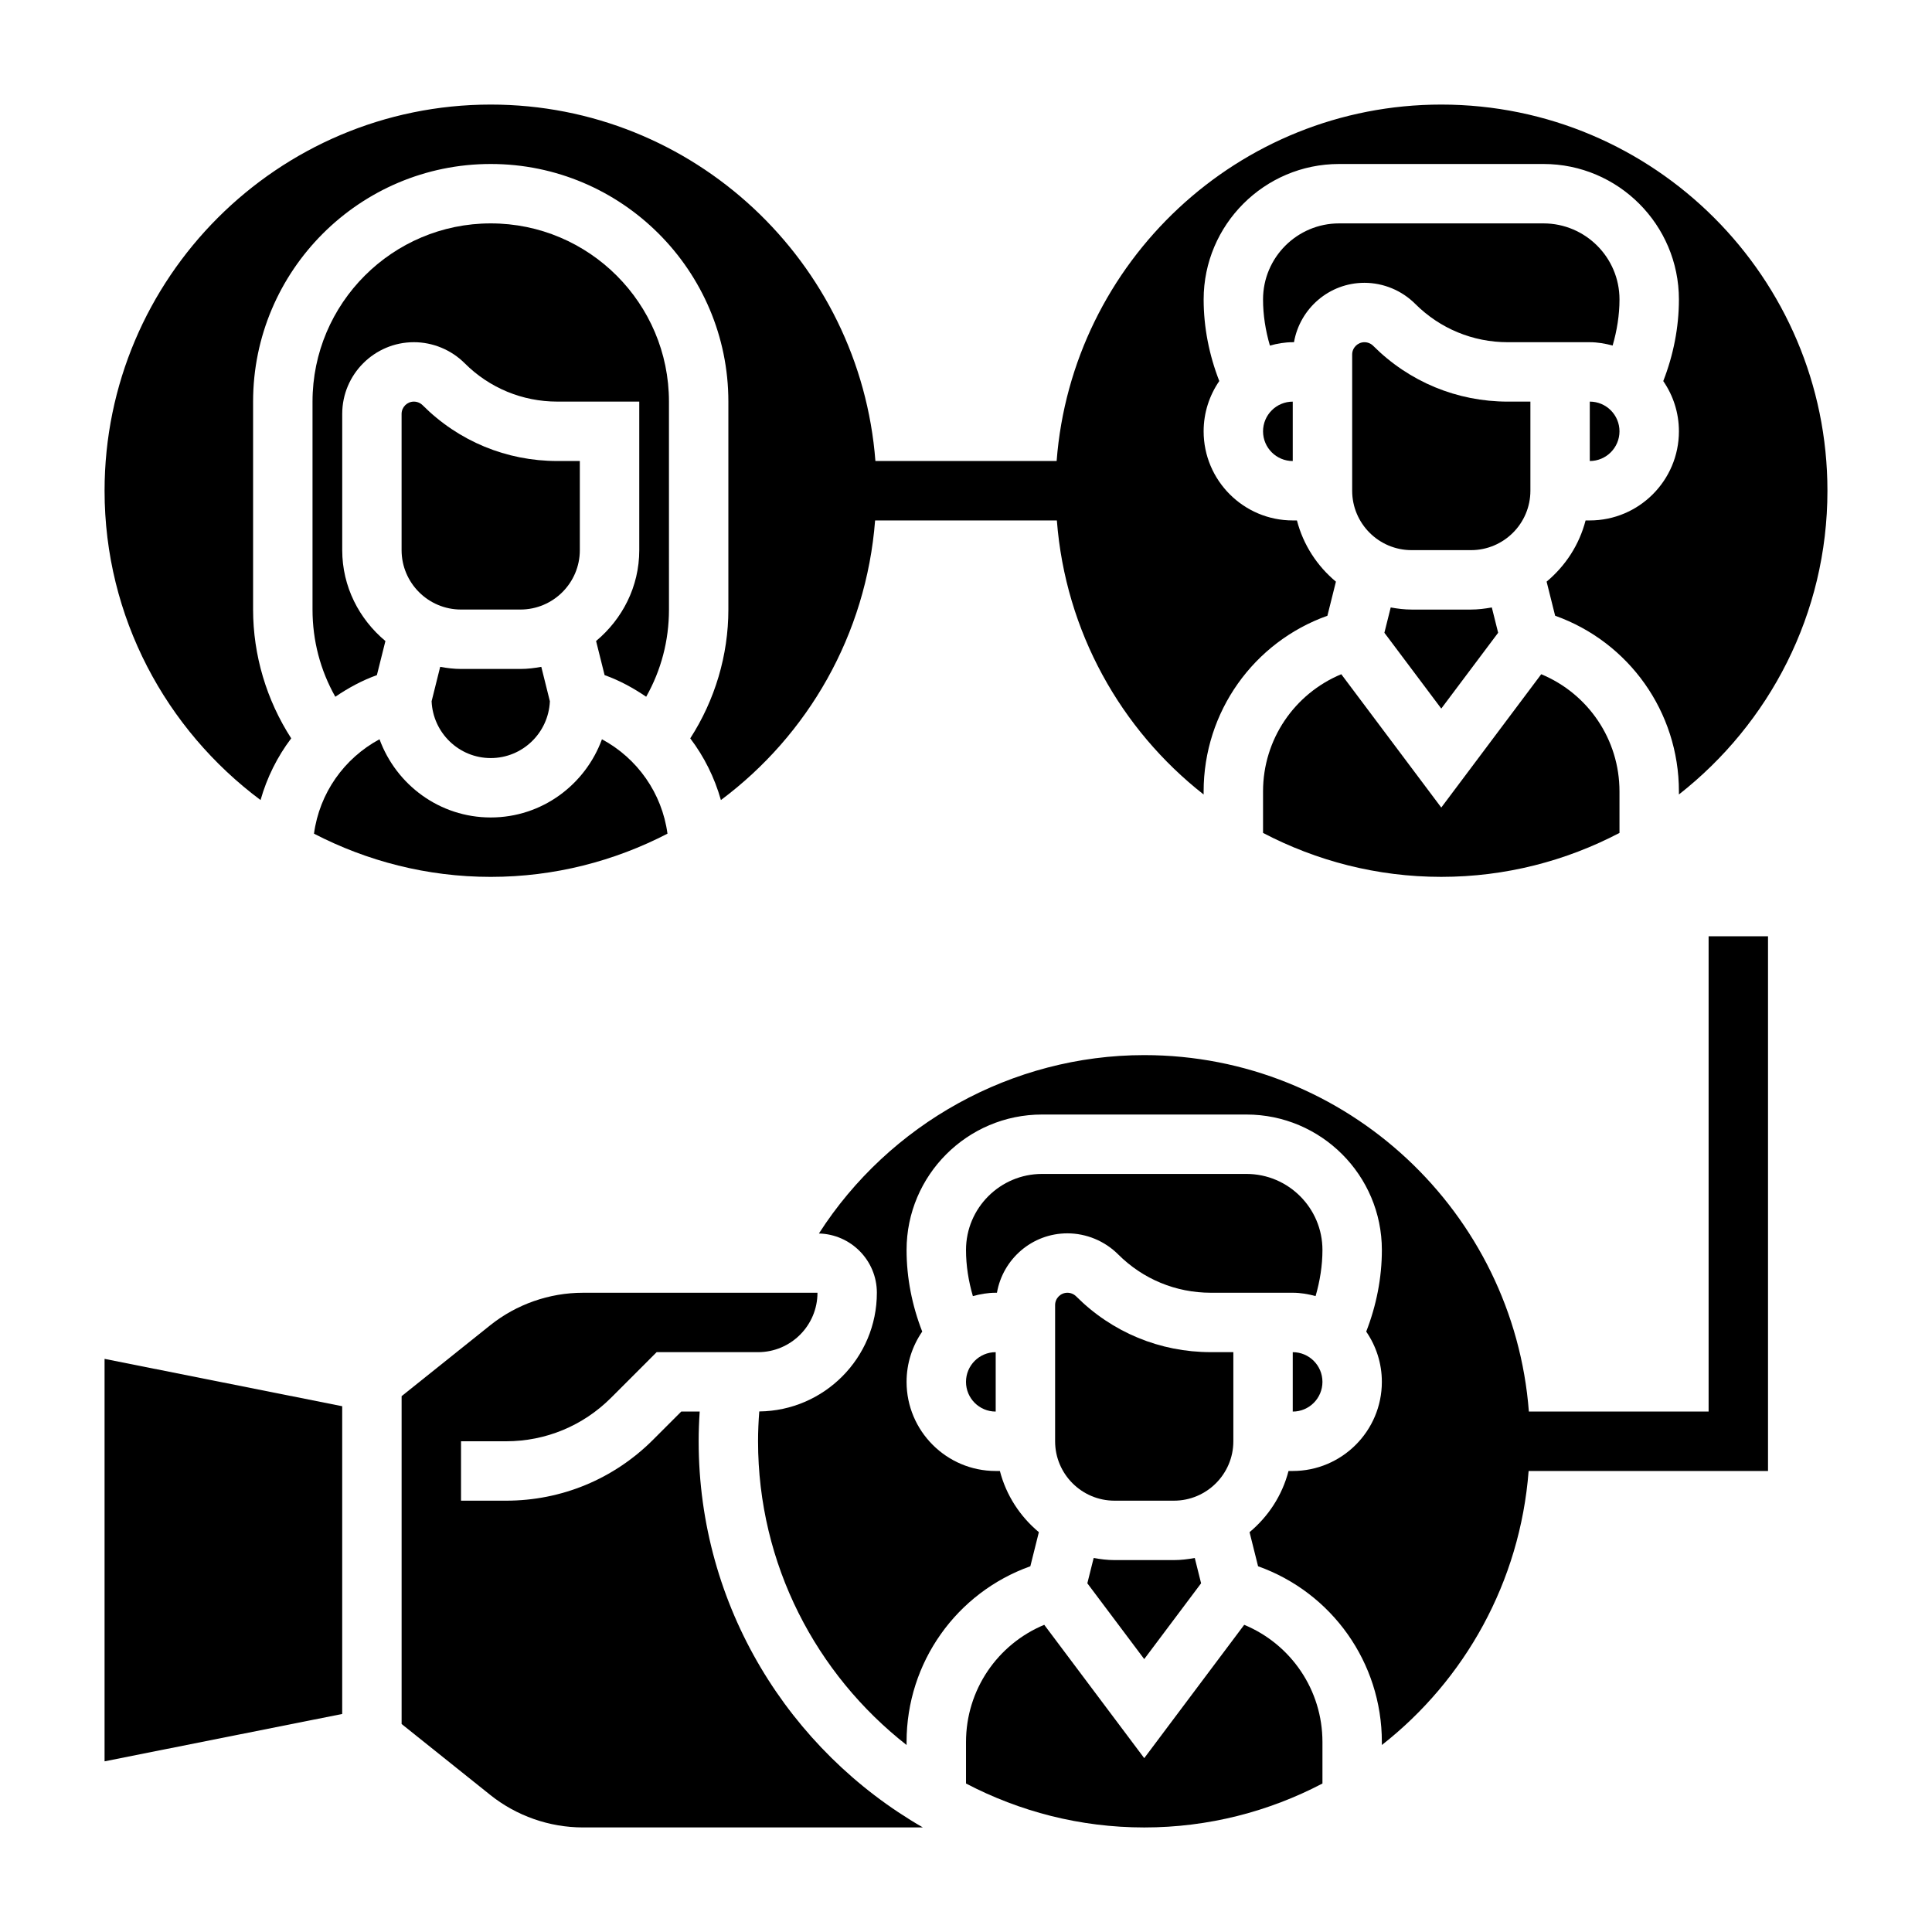
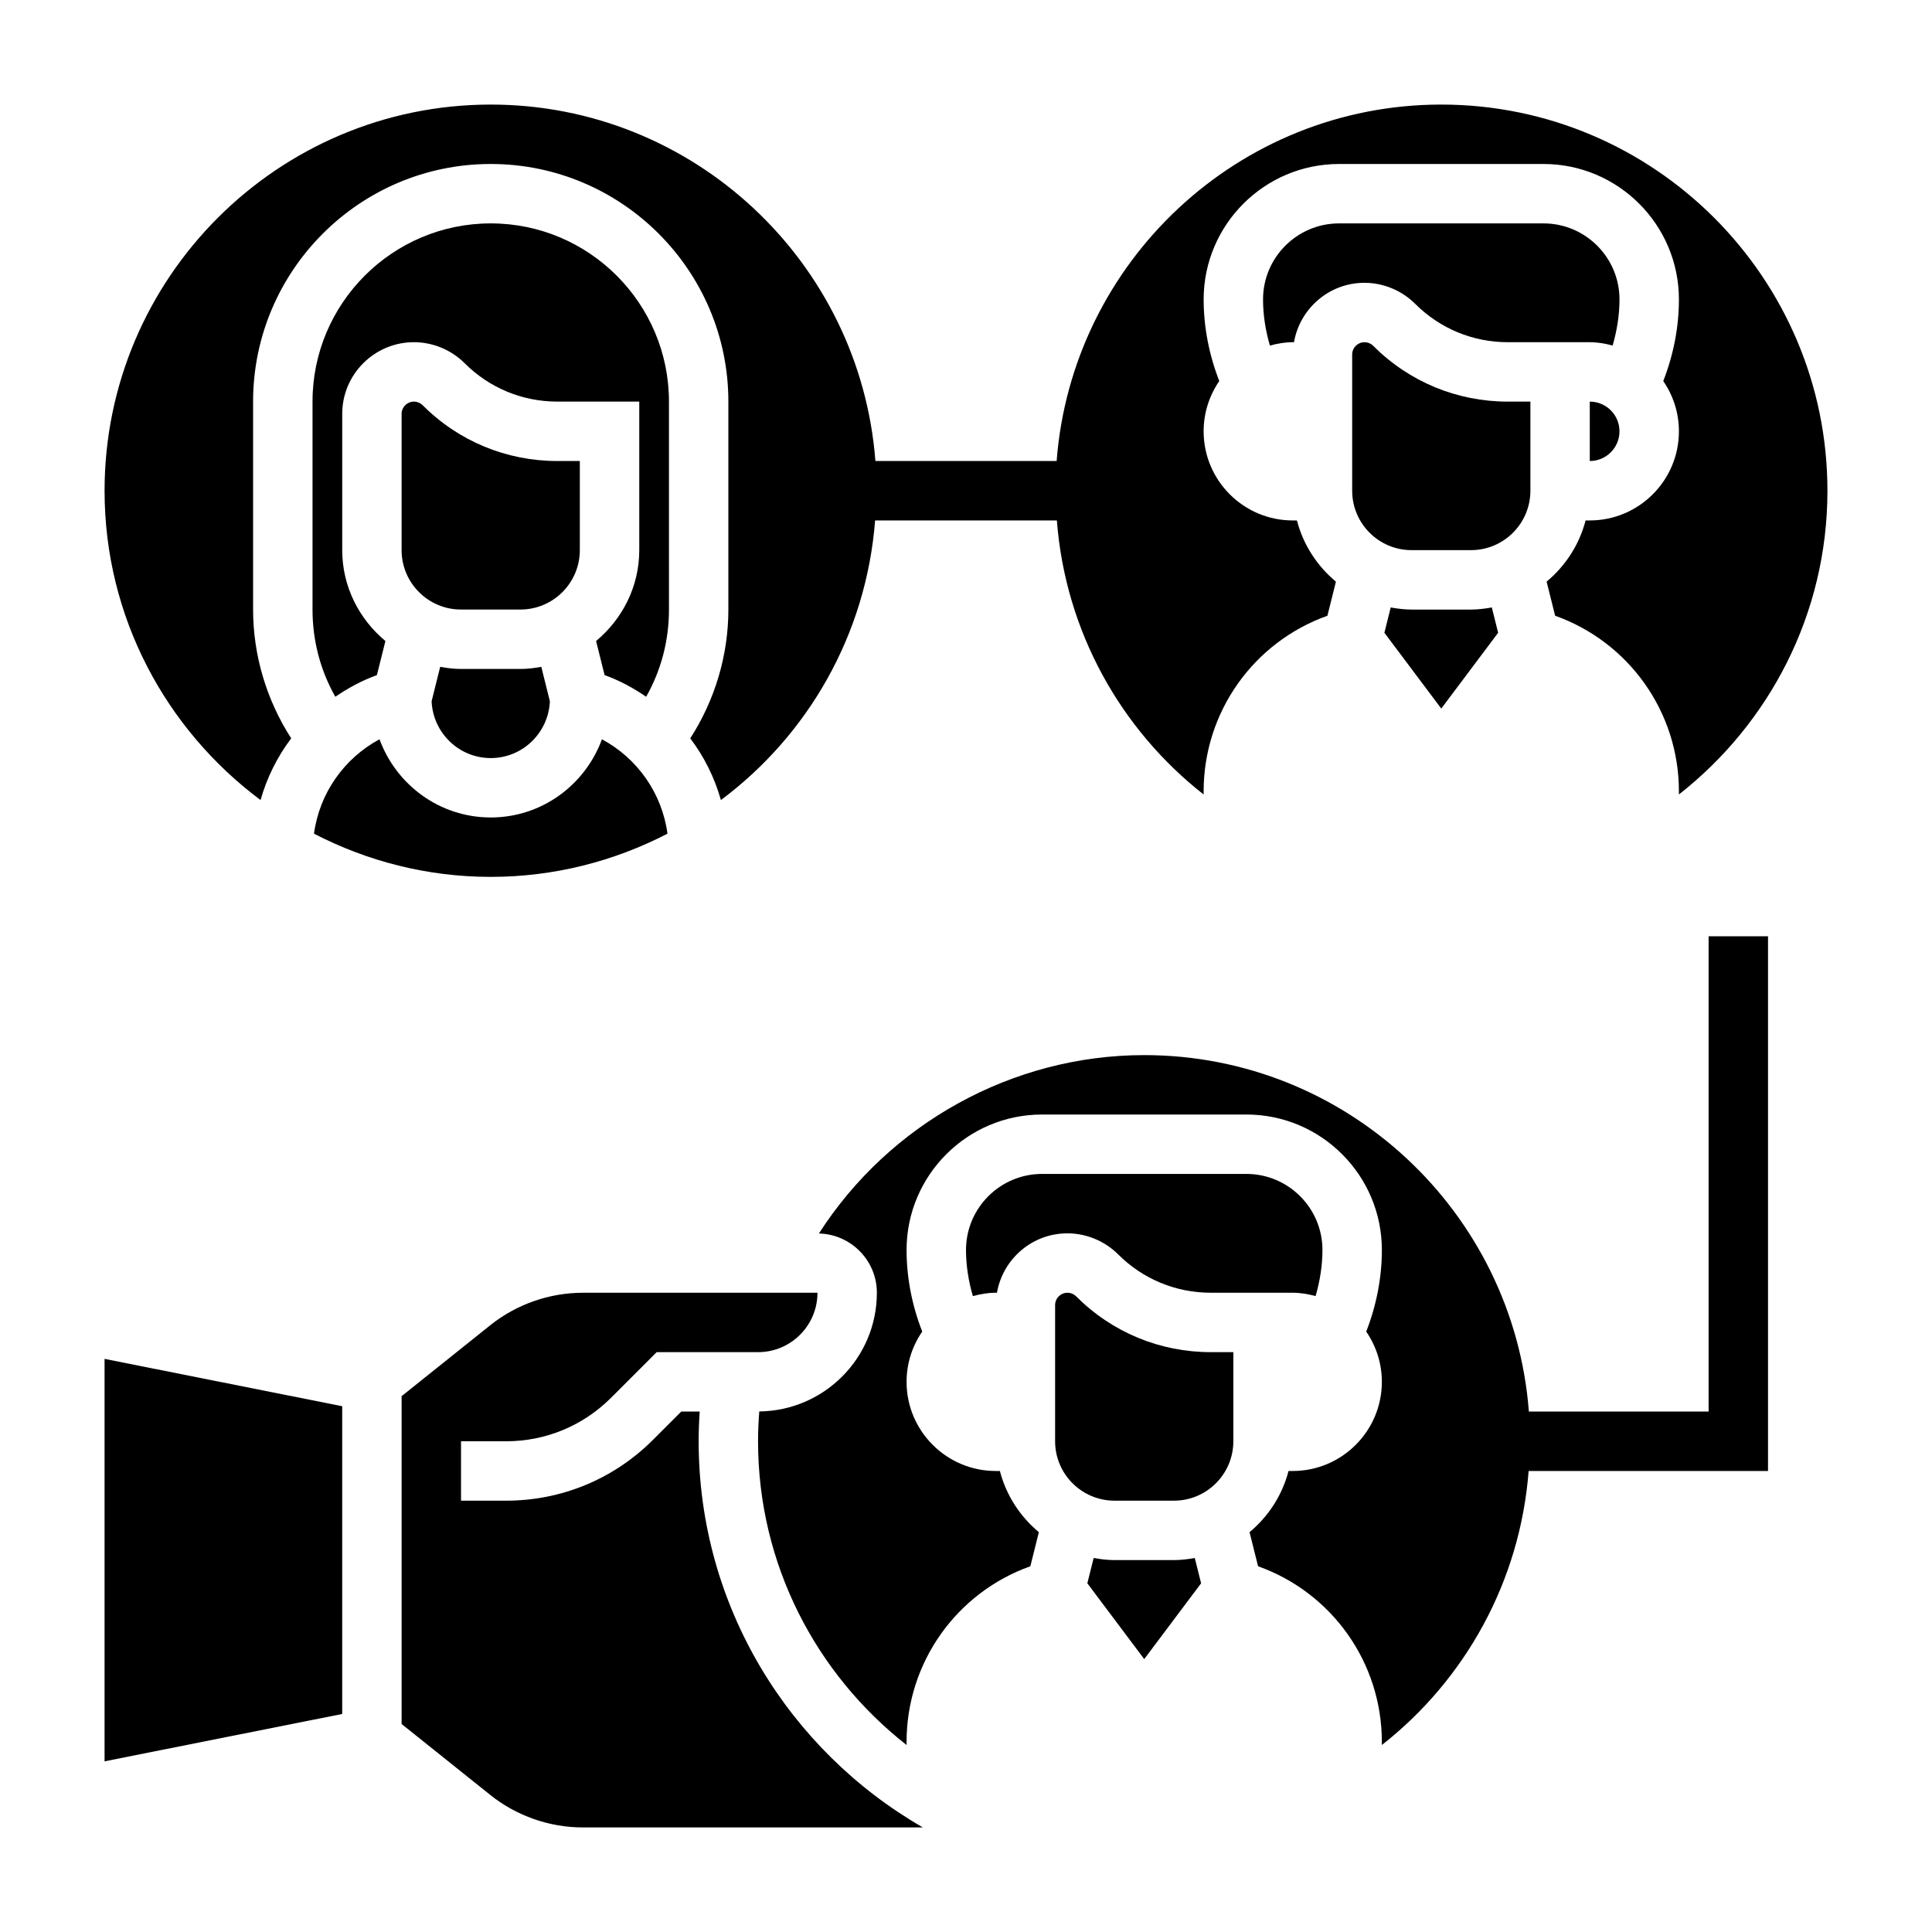
<svg xmlns="http://www.w3.org/2000/svg" fill="#000000" width="800px" height="800px" version="1.1" viewBox="144 144 512 512">
  <g>
    <path d="m321.28 250.43c0-26.047-21.184-47.23-47.23-47.23s-47.23 21.184-47.23 47.23v55.105c0 8.242 2.078 16.098 6.039 23.113 3.402-2.305 7.047-4.312 11.02-5.731l2.258-9.035c-6.938-5.789-11.445-14.379-11.445-24.094v-36.102c0-10.477 8.523-19 19-19 5.008 0 9.902 2.031 13.438 5.566 6.566 6.562 15.289 10.176 24.57 10.176h21.711v39.359c0 9.715-4.512 18.301-11.445 24.09l2.258 9.035c3.984 1.418 7.621 3.426 11.02 5.731 3.961-7.012 6.039-14.867 6.039-23.109z" />
    <path d="m266.18 321.28c-1.891 0-3.723-0.234-5.527-0.559l-2.273 9.125c0.367 8.352 7.231 15.051 15.672 15.051 8.438 0 15.305-6.699 15.672-15.051l-2.273-9.125c-1.805 0.324-3.637 0.559-5.527 0.559z" />
    <path d="m227.21 364.93c14.051 7.273 29.953 11.453 46.84 11.453s32.785-4.18 46.84-11.453c-1.457-10.73-7.965-19.957-17.367-25.016-4.418 12.051-15.902 20.723-29.473 20.723s-25.059-8.676-29.473-20.727c-9.398 5.062-15.91 14.289-17.367 25.02z" />
    <path d="m297.66 289.79v-23.617h-5.969c-13.484 0-26.16-5.25-35.699-14.793-0.605-0.602-1.449-0.949-2.309-0.949-1.793 0-3.258 1.465-3.258 3.258v36.102c0 8.684 7.062 15.742 15.742 15.742h15.742c8.688 0.004 15.75-7.059 15.75-15.742z" />
    <path d="m213.05 356.02c1.691-5.969 4.449-11.492 8.125-16.352-6.527-10.121-10.102-22.008-10.102-34.129v-55.105c0-34.723 28.254-62.977 62.977-62.977s62.977 28.254 62.977 62.977v55.105c0 12.121-3.574 24.008-10.102 34.133 3.684 4.856 6.438 10.383 8.125 16.352 23.043-17.191 38.52-43.809 40.863-74.098h48.168c2.266 29.426 16.934 55.402 38.895 72.621v-0.805c0-21.098 13.273-39.598 32.801-46.562l2.258-9.035c-4.984-4.156-8.652-9.754-10.328-16.215l-1.113-0.008c-13.02 0-23.617-10.598-23.617-23.617 0-4.945 1.535-9.523 4.148-13.328-2.684-6.871-4.144-14.238-4.144-21.621 0-19.793 16.098-35.898 35.895-35.898h54.168c19.789 0 35.887 16.105 35.887 35.898 0 7.391-1.465 14.754-4.148 21.633 2.613 3.793 4.148 8.375 4.148 13.316 0 13.02-10.598 23.617-23.617 23.617h-1.117c-1.676 6.465-5.344 12.059-10.328 16.215l2.258 9.035c19.535 6.969 32.805 25.469 32.805 46.566v0.805c23.914-18.75 39.359-47.824 39.359-80.492 0-56.426-45.91-102.34-102.34-102.34-53.766 0-97.887 41.715-101.93 94.465h-48.027c-4.055-52.754-48.176-94.465-101.94-94.465-56.426 0-102.34 45.91-102.34 102.34 0 33.559 16.309 63.297 41.336 81.969z" />
-     <path d="m478.72 353.73v11.004c14.145 7.402 30.188 11.645 47.23 11.645s33.086-4.242 47.23-11.645v-11.004c0-13.777-8.32-25.891-20.734-31.055l-26.496 35.336-26.496-35.336c-12.414 5.164-20.734 17.277-20.734 31.055z" />
    <path d="m565.31 250.43v15.742c4.344 0 7.871-3.527 7.871-7.871s-3.527-7.871-7.871-7.871z" />
    <path d="m486.92 234.69c1.559-8.926 9.312-15.742 18.672-15.742 5.008 0 9.902 2.031 13.438 5.566 6.566 6.562 15.289 10.176 24.57 10.176h21.707c2.102 0 4.109 0.363 6.055 0.883 1.152-3.969 1.82-8.086 1.82-12.219 0-11.117-9.039-20.152-20.152-20.152h-54.16c-11.117 0-20.152 9.035-20.152 20.152 0 4.141 0.66 8.258 1.82 12.227 1.941-0.531 3.949-0.891 6.051-0.891z" />
    <path d="m549.57 274.05v-23.617h-5.969c-13.484 0-26.16-5.25-35.699-14.793-0.605-0.605-1.445-0.949-2.305-0.949-1.793 0-3.258 1.461-3.258 3.258v36.102c0 8.684 7.062 15.742 15.742 15.742h15.742c8.684 0 15.746-7.059 15.746-15.742z" />
-     <path d="m486.59 266.18v-15.742c-4.344 0-7.871 3.527-7.871 7.871s3.527 7.871 7.871 7.871z" />
    <path d="m518.08 305.54c-1.891 0-3.723-0.234-5.527-0.559l-1.676 6.707 15.074 20.09 15.074-20.09-1.676-6.707c-1.801 0.32-3.637 0.559-5.523 0.559z" />
    <path d="m171.71 610.77 62.977-12.551v-81.555l-62.977-12.547z" />
    <path d="m329.15 525.95c0-2.613 0.102-5.242 0.277-7.871h-4.887l-7.469 7.469c-10.41 10.41-24.25 16.148-38.969 16.148h-11.926v-15.742h11.926c10.516 0 20.402-4.102 27.836-11.531l12.082-12.086h26.875c8.684 0 15.742-7.062 15.742-15.742h-62.156c-8.902 0-17.633 3.062-24.586 8.629l-23.465 18.77v86.891l23.465 18.773c6.953 5.57 15.691 8.633 24.586 8.633h90.086c-35.445-20.398-59.418-58.586-59.418-102.34z" />
-     <path d="m407.87 518.08v-15.742c-4.344 0-7.871 3.527-7.871 7.871s3.523 7.871 7.871 7.871z" />
-     <path d="m486.59 502.34v15.742c4.344 0 7.871-3.527 7.871-7.871s-3.523-7.871-7.871-7.871z" />
    <path d="m470.85 525.95v-23.617h-5.969c-13.484 0-26.16-5.25-35.699-14.793-0.605-0.602-1.449-0.949-2.305-0.949-1.797 0-3.262 1.465-3.262 3.262v36.098c0 8.684 7.062 15.742 15.742 15.742h15.742c8.688 0.004 15.75-7.059 15.75-15.742z" />
    <path d="m439.36 557.44c-1.891 0-3.723-0.234-5.527-0.559l-1.676 6.707 15.074 20.09 15.074-20.09-1.676-6.707c-1.805 0.324-3.637 0.559-5.527 0.559z" />
-     <path d="m473.73 574.59-26.496 35.336-26.496-35.336c-12.414 5.164-20.734 17.277-20.734 31.055v11.004c14.145 7.398 30.188 11.645 47.23 11.645s33.086-4.242 47.23-11.645v-11.004c0-13.777-8.32-25.891-20.734-31.055z" />
    <path d="m408.2 486.59c1.559-8.926 9.312-15.742 18.672-15.742 5.008 0 9.902 2.031 13.438 5.566 6.566 6.562 15.289 10.176 24.57 10.176h21.711c2.102 0 4.109 0.363 6.055 0.883 1.148-3.969 1.816-8.086 1.816-12.219 0-11.109-9.035-20.152-20.152-20.152h-54.156c-11.117 0-20.152 9.039-20.152 20.152 0 4.141 0.66 8.258 1.82 12.227 1.941-0.527 3.949-0.891 6.051-0.891z" />
    <path d="m596.8 518.08h-47.633c-4.047-52.75-48.172-94.465-101.94-94.465-34.992 0-67.559 18.215-86.207 47.273 8.496 0.211 15.359 7.156 15.359 15.703 0 17.254-13.949 31.277-31.164 31.457-0.207 2.637-0.324 5.281-0.324 7.902 0 32.668 15.445 61.75 39.359 80.492v-0.805c0-21.098 13.273-39.598 32.801-46.562l2.258-9.035c-4.984-4.156-8.652-9.754-10.328-16.215h-1.113c-13.02 0-23.617-10.598-23.617-23.617 0-4.945 1.535-9.523 4.148-13.328-2.684-6.871-4.148-14.238-4.148-21.625 0-19.789 16.098-35.895 35.895-35.895h54.168c19.797 0 35.895 16.105 35.895 35.895 0 7.391-1.465 14.754-4.148 21.633 2.609 3.797 4.144 8.375 4.144 13.32 0 13.02-10.598 23.617-23.617 23.617h-1.117c-1.676 6.465-5.344 12.059-10.328 16.215l2.258 9.035c19.531 6.969 32.805 25.469 32.805 46.566v0.805c21.965-17.223 36.629-43.195 38.895-72.621h63.441v-141.7h-15.742z" />
  </g>
</svg>